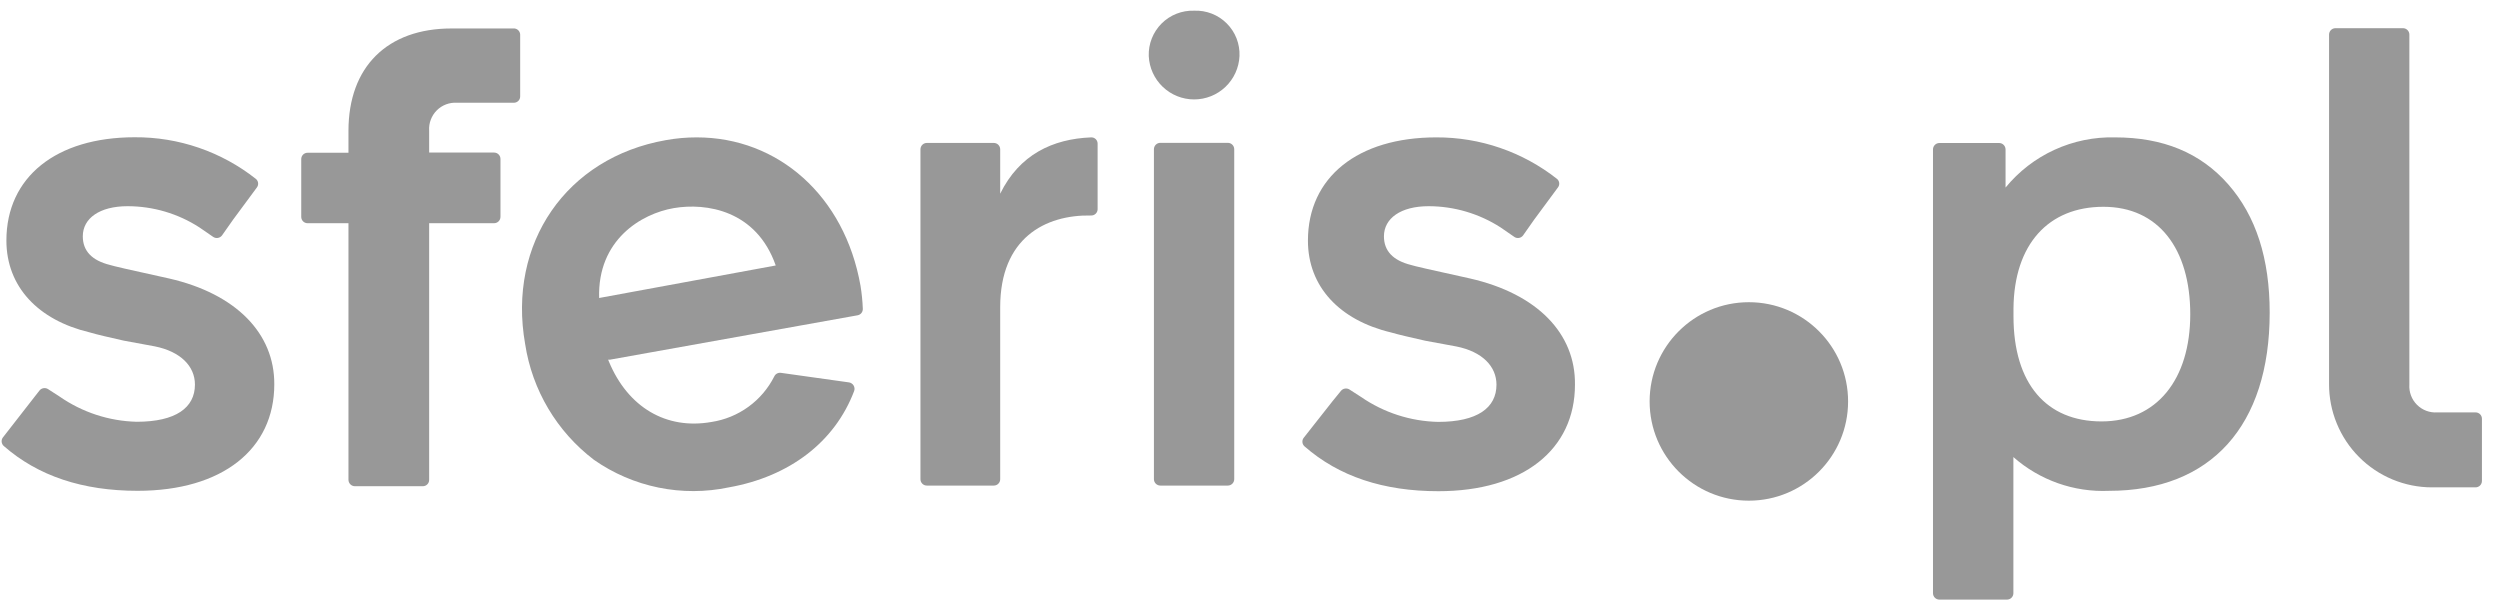
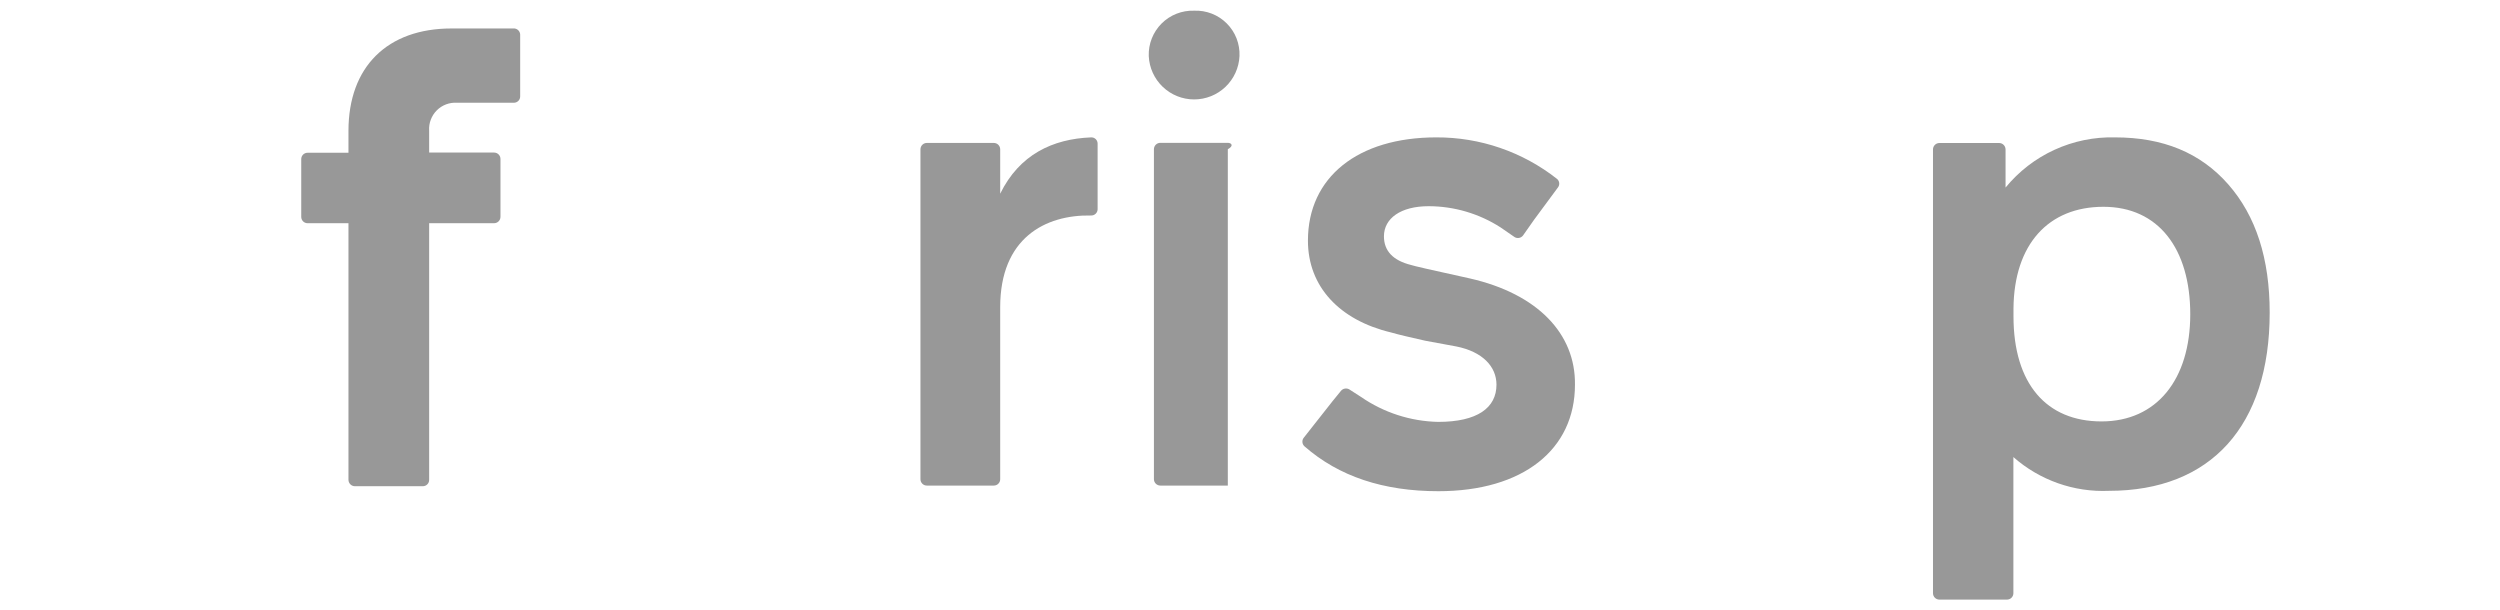
<svg xmlns="http://www.w3.org/2000/svg" width="127" height="31" viewBox="0 0 127 31" fill="none">
-   <path d="M62.373 7.256H58.945C58.765 7.256 58.619 7.402 58.619 7.581V24.341C58.619 24.521 58.765 24.667 58.945 24.667H62.373C62.553 24.667 62.699 24.521 62.699 24.341V7.581C62.699 7.402 62.553 7.256 62.373 7.256Z" fill="#989898" />
+   <path d="M62.373 7.256H58.945C58.765 7.256 58.619 7.402 58.619 7.581V24.341C58.619 24.521 58.765 24.667 58.945 24.667H62.373V7.581C62.699 7.402 62.553 7.256 62.373 7.256Z" fill="#989898" />
  <path d="M60.659 0.543C60.354 0.533 60.049 0.586 59.765 0.698C59.481 0.81 59.223 0.98 59.007 1.196C58.791 1.413 58.622 1.671 58.51 1.956C58.398 2.24 58.346 2.544 58.357 2.85C58.384 3.443 58.639 4.002 59.068 4.412C59.497 4.822 60.068 5.051 60.662 5.051C61.255 5.051 61.826 4.822 62.255 4.412C62.684 4.002 62.939 3.443 62.966 2.85C62.979 2.543 62.928 2.238 62.817 1.952C62.706 1.666 62.536 1.407 62.319 1.19C62.102 0.973 61.843 0.803 61.557 0.692C61.271 0.581 60.966 0.53 60.659 0.543Z" fill="#989898" />
-   <path d="M125.028 20.95H123.814C123.625 20.963 123.434 20.935 123.257 20.869C123.079 20.802 122.917 20.698 122.783 20.564C122.648 20.429 122.544 20.268 122.478 20.09C122.411 19.912 122.383 19.722 122.396 19.532V1.757C122.396 1.672 122.362 1.59 122.302 1.529C122.242 1.468 122.161 1.433 122.075 1.432H118.642C118.556 1.432 118.473 1.466 118.412 1.527C118.351 1.588 118.316 1.671 118.316 1.757V19.503C118.313 20.192 118.446 20.875 118.708 21.512C118.969 22.15 119.354 22.729 119.84 23.217C120.326 23.706 120.904 24.093 121.54 24.357C122.176 24.622 122.858 24.758 123.547 24.758H125.757C125.843 24.758 125.926 24.724 125.987 24.663C126.048 24.602 126.082 24.519 126.082 24.433V21.271C126.082 21.228 126.074 21.186 126.057 21.147C126.041 21.108 126.017 21.072 125.987 21.043C125.956 21.013 125.92 20.989 125.881 20.973C125.841 20.957 125.799 20.95 125.757 20.95H125.028Z" fill="#989898" />
  <path d="M50.81 9.839V7.581C50.808 7.496 50.774 7.414 50.713 7.354C50.652 7.294 50.57 7.261 50.484 7.261H47.085C46.999 7.261 46.917 7.294 46.856 7.354C46.795 7.414 46.761 7.496 46.759 7.581V24.346C46.759 24.389 46.768 24.431 46.784 24.47C46.801 24.509 46.825 24.545 46.855 24.574C46.885 24.604 46.921 24.628 46.961 24.644C47 24.659 47.042 24.667 47.085 24.667H50.484C50.527 24.667 50.569 24.659 50.608 24.644C50.648 24.628 50.684 24.604 50.714 24.574C50.744 24.545 50.768 24.509 50.785 24.47C50.801 24.431 50.81 24.389 50.81 24.346V15.604C50.81 12.098 53.092 10.903 55.423 10.947C55.467 10.949 55.51 10.942 55.551 10.927C55.591 10.911 55.628 10.888 55.66 10.858C55.691 10.828 55.716 10.792 55.733 10.752C55.75 10.712 55.759 10.669 55.759 10.626V7.304C55.76 7.261 55.752 7.217 55.736 7.177C55.72 7.137 55.696 7.1 55.665 7.069C55.634 7.039 55.597 7.015 55.556 6.999C55.515 6.984 55.472 6.977 55.428 6.979C53.471 7.057 51.786 7.853 50.81 9.839Z" fill="#989898" />
  <path d="M107.443 6.979C106.383 6.952 105.331 7.168 104.367 7.61C103.403 8.052 102.553 8.708 101.882 9.528V7.586C101.88 7.501 101.846 7.42 101.786 7.361C101.727 7.301 101.646 7.266 101.561 7.265H98.521C98.436 7.265 98.353 7.299 98.293 7.359C98.232 7.419 98.197 7.5 98.196 7.586V30.135C98.196 30.221 98.23 30.304 98.291 30.365C98.352 30.426 98.435 30.46 98.521 30.46H101.955C102.041 30.46 102.124 30.426 102.185 30.365C102.246 30.304 102.28 30.221 102.28 30.135V23.219C103.616 24.397 105.357 25.012 107.137 24.934C112.304 24.934 115.3 21.641 115.3 15.881C115.3 13.151 114.611 10.976 113.193 9.363C111.775 7.751 109.871 6.979 107.443 6.979ZM106.758 21.408C103.96 21.408 102.285 19.499 102.285 16.065V15.667C102.314 12.413 104.057 10.505 106.855 10.505C109.652 10.505 111.265 12.642 111.265 15.963C111.265 19.285 109.555 21.408 106.758 21.408Z" fill="#989898" />
-   <path d="M8.587 14.146C6.644 13.724 5.673 13.495 5.59 13.461C4.667 13.233 4.206 12.747 4.206 12.004C4.206 11.091 5.061 10.475 6.479 10.475C7.775 10.475 9.043 10.849 10.131 11.553L10.835 12.038C10.905 12.083 10.989 12.101 11.071 12.086C11.153 12.072 11.227 12.027 11.277 11.961L11.841 11.159L13.05 9.523C13.099 9.458 13.121 9.377 13.112 9.297C13.103 9.216 13.063 9.142 13.001 9.09C11.247 7.704 9.074 6.957 6.838 6.973C2.856 6.973 0.325 8.993 0.325 12.218C0.325 14.564 1.938 16.259 4.536 16.88C4.964 17.007 5.556 17.138 6.28 17.303L7.858 17.594C9.174 17.857 9.903 18.604 9.903 19.537C9.903 20.712 8.931 21.426 6.94 21.426C5.538 21.391 4.177 20.945 3.026 20.144L2.438 19.765C2.37 19.722 2.288 19.706 2.208 19.72C2.128 19.733 2.057 19.775 2.006 19.838L1.744 20.173L0.151 22.218C0.1 22.282 0.076 22.363 0.084 22.444C0.091 22.525 0.129 22.601 0.189 22.655C1.938 24.185 4.201 24.933 6.989 24.933C11.301 24.933 13.934 22.815 13.934 19.522C13.948 16.948 12.006 14.928 8.587 14.146Z" fill="#989898" />
  <path d="M74.68 14.147C72.738 13.724 71.766 13.496 71.684 13.462C70.766 13.234 70.304 12.748 70.304 12.005C70.304 11.092 71.159 10.475 72.573 10.475C73.87 10.476 75.139 10.851 76.23 11.553L76.934 12.039C77.003 12.084 77.086 12.101 77.168 12.086C77.249 12.072 77.321 12.027 77.371 11.961L77.934 11.16L79.143 9.523C79.193 9.46 79.216 9.379 79.208 9.299C79.2 9.218 79.161 9.144 79.1 9.091C77.351 7.713 75.187 6.969 72.961 6.979C68.979 6.979 66.443 8.999 66.443 12.224C66.443 14.569 68.056 16.264 70.654 16.886C71.086 17.012 71.679 17.143 72.403 17.309L73.981 17.6C75.297 17.862 76.021 18.61 76.021 19.543C76.021 20.718 75.049 21.432 73.058 21.432C71.656 21.402 70.293 20.961 69.139 20.164L68.551 19.785C68.483 19.743 68.401 19.726 68.321 19.74C68.242 19.753 68.17 19.795 68.119 19.858L67.687 20.388L66.23 22.238C66.179 22.302 66.155 22.383 66.163 22.464C66.17 22.546 66.208 22.621 66.269 22.675C68.017 24.205 70.28 24.953 73.068 24.953C77.376 24.953 80.008 22.835 80.008 19.543C80.042 16.949 78.104 14.929 74.68 14.147Z" fill="#989898" />
-   <path d="M88.842 25.434C91.626 25.434 93.883 23.177 93.883 20.393C93.883 17.609 91.626 15.352 88.842 15.352C86.058 15.352 83.801 17.609 83.801 20.393C83.801 23.177 86.058 25.434 88.842 25.434Z" fill="#989898" />
  <path d="M26.08 1.446H22.938C19.679 1.446 17.702 3.389 17.702 6.648V7.76H15.624C15.581 7.76 15.539 7.768 15.5 7.785C15.461 7.801 15.425 7.825 15.395 7.855C15.366 7.886 15.342 7.922 15.326 7.961C15.31 8.001 15.303 8.043 15.303 8.085V11.014C15.303 11.056 15.31 11.098 15.326 11.138C15.342 11.177 15.366 11.213 15.395 11.243C15.425 11.274 15.461 11.298 15.5 11.314C15.539 11.331 15.581 11.339 15.624 11.339H17.702V24.374C17.702 24.46 17.737 24.543 17.798 24.604C17.859 24.665 17.942 24.7 18.028 24.7H21.481C21.523 24.7 21.565 24.691 21.605 24.675C21.644 24.658 21.679 24.634 21.709 24.604C21.739 24.574 21.763 24.538 21.778 24.498C21.794 24.459 21.802 24.417 21.801 24.374V11.339H25.099C25.185 11.339 25.268 11.305 25.329 11.244C25.39 11.183 25.424 11.1 25.424 11.014V8.075C25.424 8.033 25.416 7.99 25.4 7.951C25.383 7.912 25.359 7.876 25.329 7.845C25.299 7.815 25.263 7.791 25.224 7.775C25.184 7.759 25.142 7.75 25.099 7.75H21.801V6.633C21.789 6.444 21.817 6.254 21.885 6.077C21.952 5.9 22.056 5.739 22.19 5.605C22.324 5.471 22.486 5.368 22.663 5.301C22.841 5.235 23.03 5.207 23.22 5.22H26.104C26.147 5.22 26.189 5.211 26.228 5.195C26.267 5.179 26.303 5.155 26.333 5.124C26.363 5.094 26.386 5.058 26.402 5.019C26.418 4.979 26.425 4.937 26.425 4.894V1.757C26.424 1.714 26.414 1.671 26.395 1.632C26.377 1.592 26.351 1.557 26.319 1.528C26.287 1.499 26.249 1.476 26.208 1.462C26.167 1.448 26.123 1.443 26.08 1.446Z" fill="#989898" />
-   <path d="M43.714 14.516C42.908 9.946 39.528 6.979 35.395 6.979C34.869 6.978 34.344 7.025 33.826 7.119C28.766 8.008 25.774 12.364 26.677 17.474C27.034 19.815 28.288 21.926 30.174 23.36C31.159 24.049 32.275 24.529 33.453 24.769C34.631 25.01 35.846 25.006 37.022 24.759C40.12 24.21 42.413 22.442 43.389 19.868C43.406 19.822 43.413 19.773 43.409 19.724C43.405 19.675 43.39 19.628 43.365 19.586C43.34 19.544 43.307 19.507 43.266 19.48C43.226 19.452 43.18 19.434 43.132 19.426L39.669 18.94C39.601 18.931 39.532 18.943 39.472 18.975C39.411 19.007 39.363 19.058 39.334 19.12C39.025 19.733 38.574 20.264 38.017 20.667C37.462 21.07 36.817 21.334 36.138 21.437C33.846 21.84 31.898 20.694 30.932 18.367L30.893 18.27H30.995L43.564 16.017C43.641 16.004 43.711 15.963 43.76 15.902C43.809 15.841 43.834 15.765 43.831 15.686C43.816 15.294 43.777 14.903 43.714 14.516ZM30.436 15.138C30.349 12.18 32.583 10.854 34.229 10.572C35.876 10.291 38.425 10.679 39.407 13.486L30.436 15.138Z" fill="#989898" />
</svg>